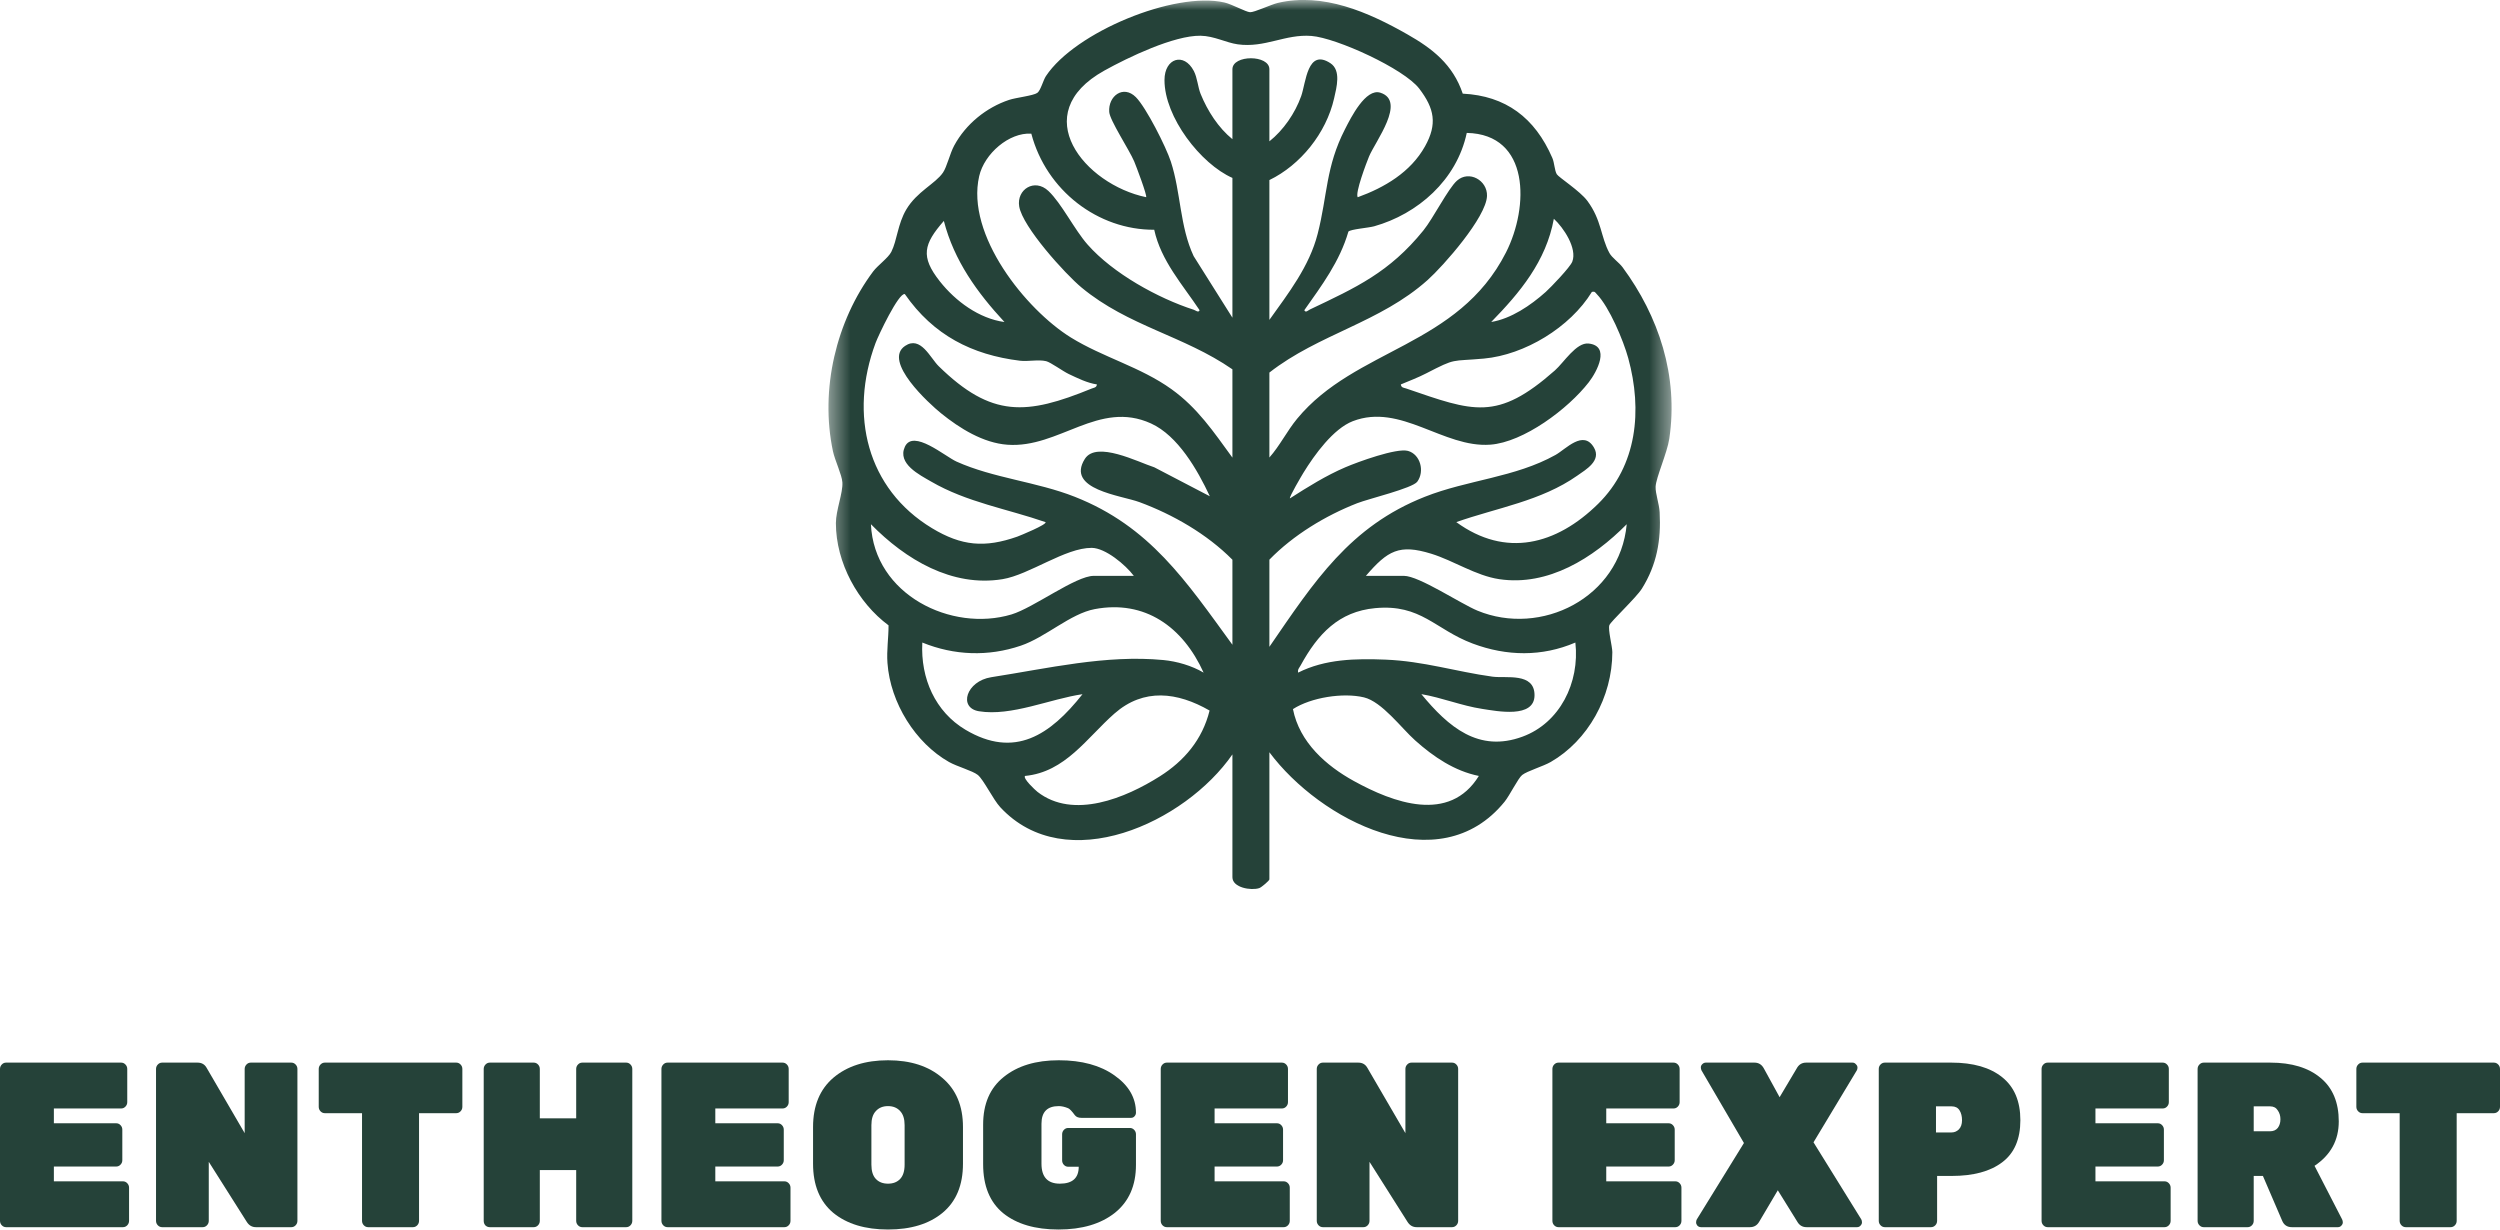
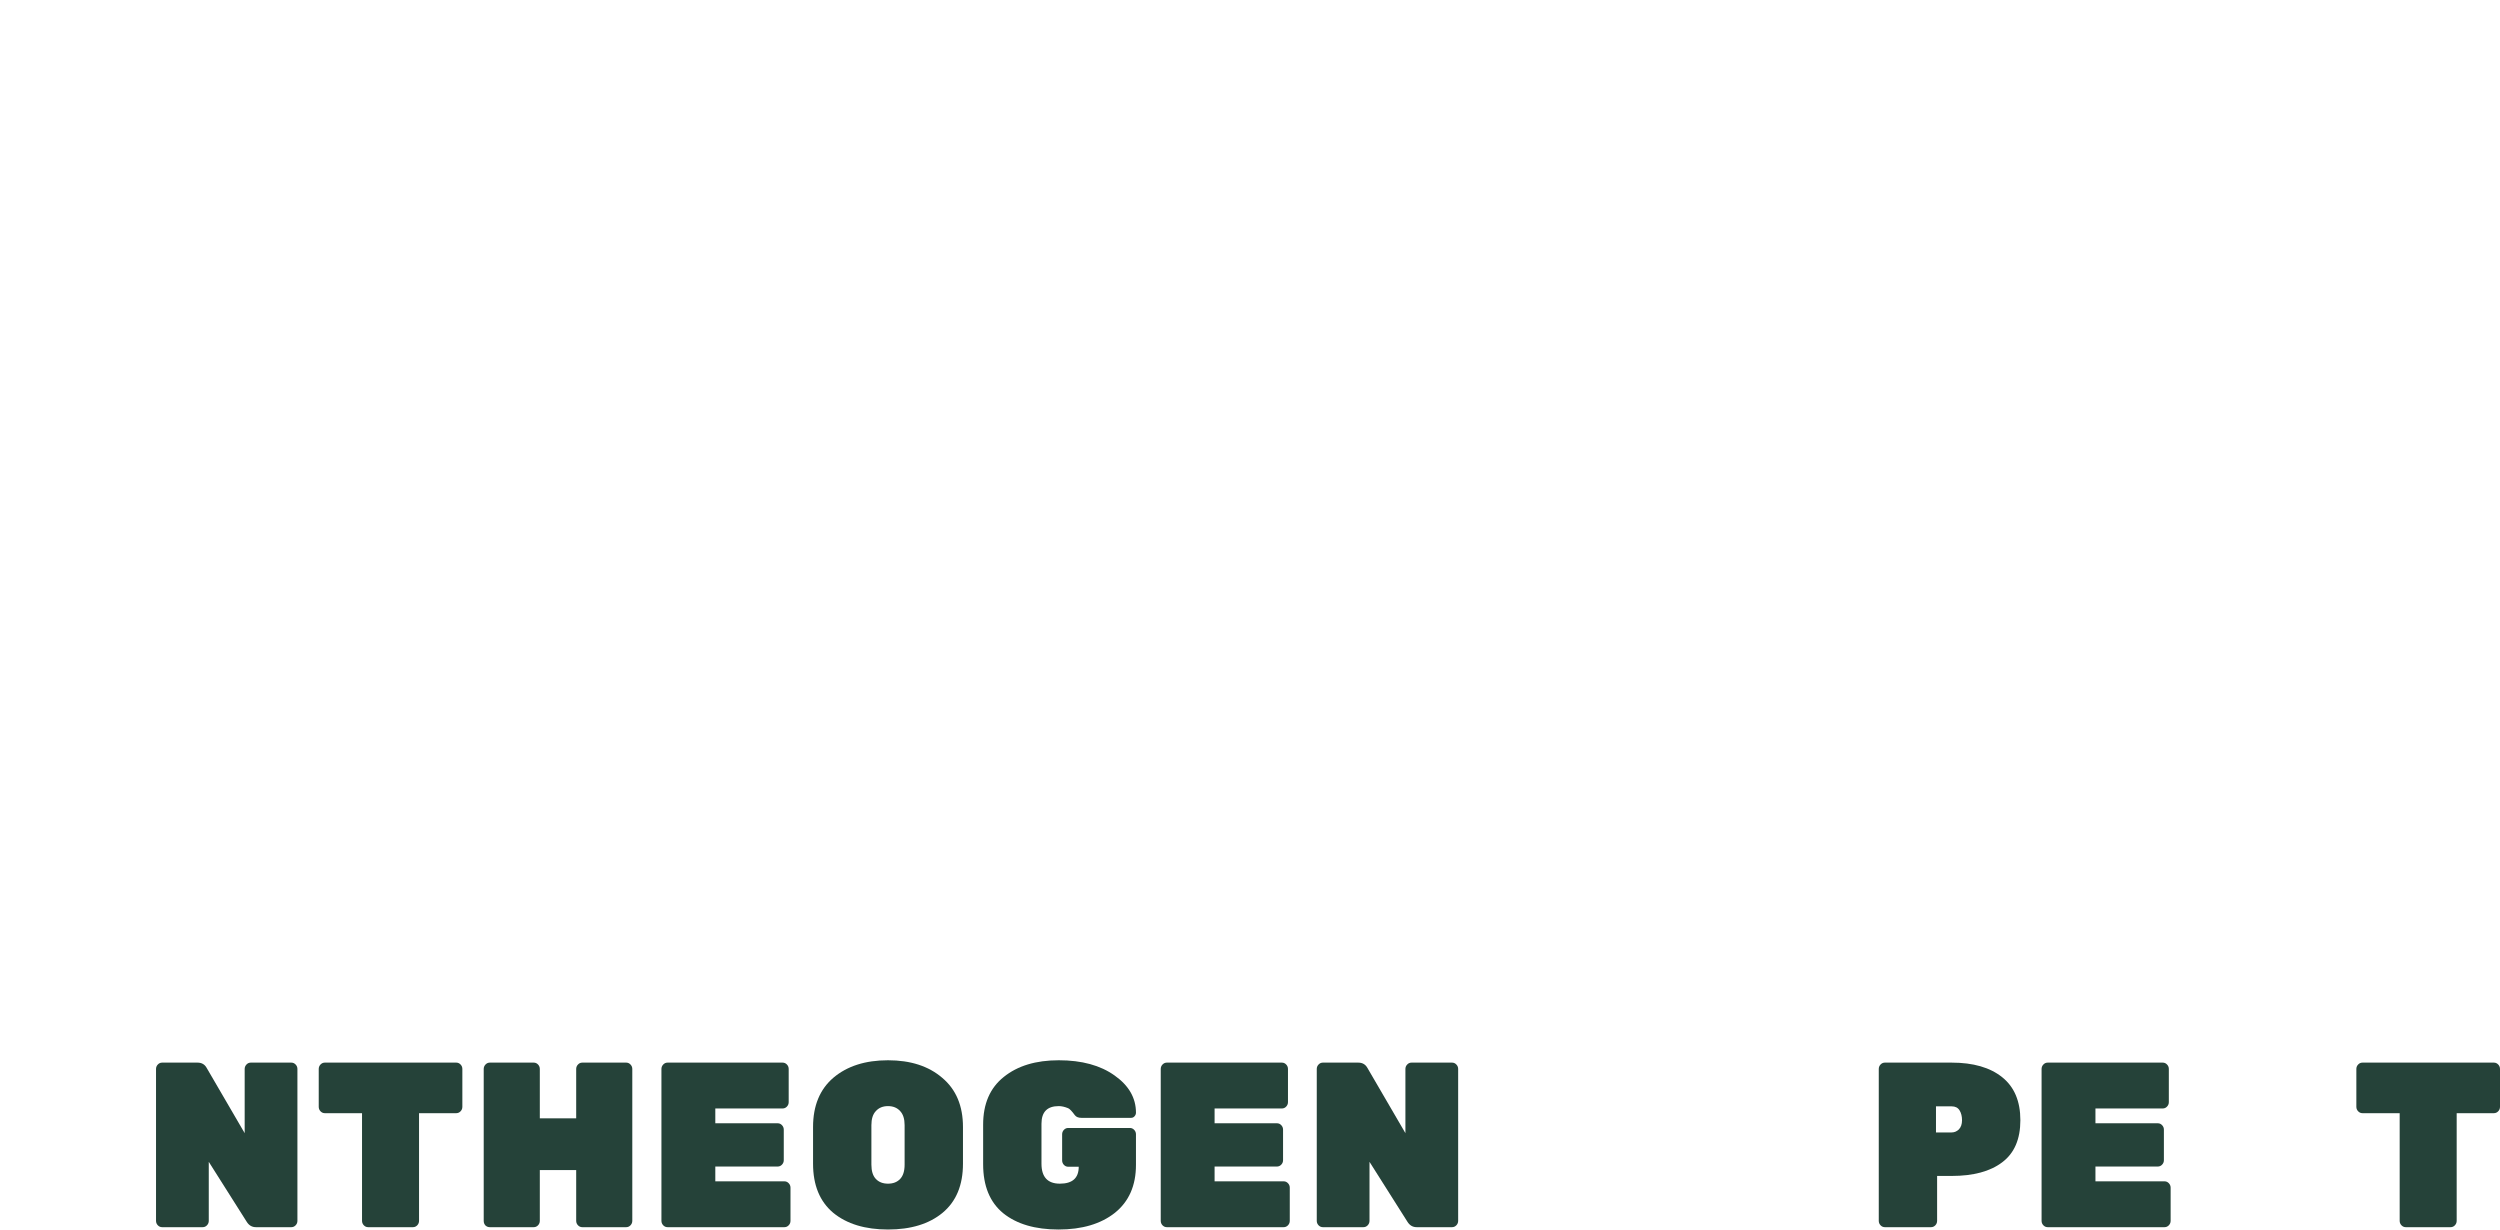
<svg xmlns="http://www.w3.org/2000/svg" width="122" height="60" viewBox="0 0 122 60" fill="none">
  <mask id="mask0_50_126" style="mask-type:luminance" maskUnits="userSpaceOnUse" x="40" y="0" width="42" height="46">
-     <path d="M81.575 0H40.426V45.842H81.575V0Z" fill="white" />
-   </mask>
+     </mask>
  <g mask="url(#mask0_50_126)">
    <path d="M60.142 36.815C57.84 40.145 52.01 42.842 48.813 39.392C48.467 39.02 47.997 38.04 47.714 37.815C47.459 37.612 46.702 37.406 46.311 37.185C44.678 36.26 43.449 34.306 43.308 32.353C43.263 31.735 43.363 31.13 43.361 30.517C41.876 29.417 40.793 27.471 40.791 25.529C40.791 24.901 41.143 24.046 41.108 23.537C41.084 23.17 40.746 22.479 40.647 22.017C40.008 19.006 40.804 15.664 42.608 13.25C42.833 12.949 43.346 12.587 43.496 12.291C43.783 11.719 43.804 10.938 44.227 10.223C44.748 9.345 45.641 8.972 46.017 8.423C46.207 8.148 46.355 7.493 46.563 7.107C47.135 6.046 48.139 5.243 49.243 4.875C49.579 4.762 50.422 4.672 50.62 4.533C50.783 4.418 50.905 3.922 51.041 3.714C52.46 1.567 57.313 -0.432 59.745 0.12C60.119 0.205 60.794 0.583 61.001 0.596C61.207 0.609 62.022 0.221 62.362 0.141C64.567 -0.376 66.773 0.591 68.681 1.677C69.896 2.368 70.9 3.141 71.382 4.57C73.472 4.675 74.902 5.738 75.754 7.708C75.857 7.945 75.861 8.317 75.972 8.503C76.057 8.649 77.106 9.32 77.463 9.802C78.165 10.747 78.11 11.557 78.54 12.348C78.666 12.581 79.007 12.807 79.181 13.041C80.951 15.44 81.915 18.346 81.462 21.407C81.357 22.111 80.815 23.299 80.794 23.751C80.78 24.079 80.969 24.586 80.991 24.999C81.065 26.373 80.851 27.56 80.127 28.721C79.844 29.174 78.601 30.329 78.537 30.509C78.462 30.72 78.682 31.545 78.682 31.827C78.679 34.015 77.489 36.14 75.678 37.183C75.299 37.401 74.53 37.624 74.281 37.82C74.083 37.977 73.675 38.814 73.423 39.125C70.228 43.063 64.41 40.018 61.946 36.71V42.914C61.946 42.973 61.56 43.304 61.451 43.34C61.051 43.471 60.142 43.319 60.142 42.809V36.815ZM60.142 15.505V8.682C58.598 8.002 56.823 5.715 56.827 3.906C56.828 2.836 57.776 2.54 58.258 3.463C58.432 3.796 58.456 4.254 58.591 4.585C58.932 5.42 59.455 6.234 60.142 6.792V3.38C60.142 2.664 61.946 2.664 61.946 3.38V6.897C62.627 6.357 63.2 5.528 63.498 4.69C63.732 4.03 63.797 2.345 64.925 3.085C65.456 3.434 65.225 4.266 65.105 4.798C64.718 6.504 63.458 8.055 61.946 8.787V15.61C62.869 14.316 63.896 13.003 64.302 11.411C64.787 9.52 64.69 8.148 65.638 6.301C65.927 5.736 66.644 4.295 67.362 4.524C68.639 4.934 67.12 6.892 66.81 7.634C66.687 7.932 66.118 9.428 66.257 9.625C67.551 9.157 68.835 8.409 69.543 7.138C70.148 6.052 70.001 5.299 69.26 4.326C68.519 3.354 65.217 1.849 63.999 1.754C62.714 1.654 61.724 2.35 60.4 2.163C59.839 2.085 59.248 1.755 58.589 1.744C57.294 1.724 55.057 2.797 53.891 3.445C50.084 5.562 52.937 9.001 55.931 9.623C55.995 9.56 55.438 8.086 55.347 7.873C55.104 7.303 54.161 5.88 54.13 5.464C54.072 4.685 54.819 4.128 55.431 4.742C55.932 5.247 56.903 7.166 57.138 7.888C57.629 9.396 57.571 11.048 58.249 12.497L60.141 15.502L60.142 15.505ZM60.142 22.328V18.023C57.764 16.378 55.057 15.921 52.779 14.031C51.985 13.373 49.899 11.072 49.737 10.072C49.602 9.245 50.489 8.682 51.164 9.32C51.803 9.923 52.435 11.212 53.076 11.937C54.316 13.344 56.517 14.557 58.258 15.117C58.34 15.143 58.49 15.279 58.54 15.138C57.716 13.897 56.655 12.726 56.326 11.212C53.583 11.226 51.059 9.297 50.328 6.522C49.248 6.453 48.037 7.495 47.784 8.597C47.126 11.465 50.063 15.109 52.258 16.47C53.831 17.442 55.654 17.905 57.167 18.991C58.44 19.903 59.222 21.071 60.142 22.332V22.328ZM61.946 18.181V22.327C62.456 21.752 62.808 21.03 63.299 20.435C66.149 16.984 71.15 16.931 73.492 12.32C74.621 10.097 74.671 6.55 71.578 6.486C71.088 8.793 69.177 10.447 67.059 11.043C66.779 11.121 65.914 11.184 65.802 11.302C65.378 12.764 64.501 13.931 63.651 15.137C63.71 15.284 63.84 15.143 63.921 15.104C66.186 14.027 67.798 13.296 69.46 11.248C69.943 10.652 70.667 9.204 71.099 8.818C71.688 8.292 72.591 8.8 72.566 9.561C72.532 10.601 70.44 12.975 69.665 13.668C67.337 15.747 64.36 16.296 61.946 18.181ZM72.771 15.713C73.737 15.556 74.697 14.904 75.43 14.248C75.689 14.015 76.623 13.039 76.727 12.771C76.98 12.117 76.29 11.097 75.828 10.676C75.451 12.752 74.163 14.29 72.771 15.713ZM49.016 15.713C47.696 14.287 46.563 12.731 46.06 10.781C45.07 11.914 44.912 12.52 45.858 13.722C46.633 14.706 47.783 15.546 49.016 15.715V15.713ZM61.946 27.314V31.565C64.14 28.372 65.866 25.691 69.537 24.241C71.624 23.417 73.938 23.301 75.909 22.201C76.415 21.919 77.27 20.949 77.788 21.847C78.155 22.482 77.396 22.913 76.972 23.211C75.21 24.451 73.045 24.781 71.067 25.479C73.473 27.232 75.946 26.597 77.988 24.588C79.891 22.716 80.157 20.029 79.458 17.477C79.22 16.609 78.534 14.983 77.926 14.357C77.843 14.272 77.838 14.207 77.683 14.246C76.622 15.978 74.402 17.316 72.418 17.498C70.781 17.648 71.091 17.449 69.599 18.22C69.209 18.422 68.766 18.59 68.361 18.76C68.378 18.926 68.511 18.921 68.621 18.958C71.902 20.082 73.048 20.578 75.879 18.077C76.317 17.691 76.923 16.7 77.522 16.764C78.6 16.879 77.933 18.138 77.533 18.654C76.523 19.956 74.349 21.582 72.725 21.7C70.437 21.867 68.355 19.654 66.018 20.553C65.067 20.92 64.148 22.191 63.608 23.07C63.518 23.218 62.9 24.264 62.949 24.321C63.818 23.764 64.712 23.206 65.656 22.802C66.26 22.543 68.159 21.85 68.71 22.004C69.313 22.173 69.535 22.998 69.163 23.507C68.929 23.826 66.79 24.338 66.23 24.557C64.693 25.158 63.116 26.109 61.945 27.313L61.946 27.314ZM60.142 31.46V27.314C58.896 26.057 57.235 25.107 55.609 24.505C54.721 24.175 51.996 23.894 52.94 22.395C53.506 21.496 55.537 22.551 56.331 22.805L59.04 24.218C58.432 22.919 57.48 21.262 56.17 20.665C53.618 19.502 51.683 21.886 49.164 21.703C47.983 21.618 46.838 20.909 45.92 20.165C45.353 19.707 43.061 17.625 44.167 16.881C44.929 16.366 45.394 17.465 45.809 17.871C48.394 20.398 50.089 20.263 53.272 18.962C53.376 18.919 53.514 18.922 53.528 18.76C53.051 18.688 52.592 18.457 52.157 18.253C51.857 18.11 51.273 17.68 51.051 17.625C50.661 17.534 50.176 17.652 49.771 17.603C47.439 17.316 45.55 16.361 44.156 14.351C43.855 14.272 42.861 16.378 42.727 16.738C41.425 20.241 42.308 23.856 45.478 25.773C46.926 26.649 48.061 26.744 49.643 26.188C49.771 26.142 51.106 25.595 51.022 25.48C49.158 24.834 47.178 24.511 45.442 23.502C44.878 23.175 43.779 22.633 44.157 21.804C44.559 20.923 46.111 22.269 46.677 22.525C48.477 23.335 50.59 23.509 52.452 24.244C56.115 25.691 57.868 28.343 60.142 31.464V31.46ZM55.331 28.102C54.925 27.563 53.947 26.743 53.278 26.736C51.986 26.727 50.236 28.049 48.92 28.264C46.463 28.664 44.195 27.309 42.501 25.582C42.656 29.025 46.432 30.863 49.36 29.985C50.434 29.663 52.495 28.102 53.375 28.102H55.329H55.331ZM66.657 28.102H68.511C69.249 28.102 71.274 29.458 72.101 29.8C75.191 31.079 79.054 29.183 79.384 25.582C77.743 27.242 75.548 28.617 73.167 28.264C72.019 28.094 70.945 27.362 69.843 27.021C68.284 26.541 67.722 26.864 66.657 28.1V28.102ZM58.737 32.826C57.724 30.586 55.865 29.263 53.422 29.725C52.232 29.949 51.034 31.097 49.815 31.509C48.222 32.05 46.566 31.989 45.009 31.356C44.917 33.108 45.644 34.735 47.112 35.61C49.518 37.041 51.25 35.868 52.826 33.877C51.266 34.1 49.355 34.969 47.772 34.709C46.752 34.542 47.153 33.237 48.377 33.047C51.119 32.621 53.972 31.942 56.772 32.21C57.436 32.274 58.158 32.483 58.739 32.826H58.737ZM76.878 31.356C75.246 32.056 73.525 32.027 71.869 31.406C70.029 30.717 69.351 29.468 67.109 29.677C65.33 29.844 64.312 30.935 63.468 32.477C63.404 32.593 63.315 32.667 63.349 32.824C64.672 32.155 66.165 32.133 67.612 32.19C69.469 32.264 71.055 32.777 72.832 33.021C73.486 33.111 74.885 32.801 74.885 33.926C74.885 35.072 73.053 34.704 72.332 34.594C71.33 34.442 70.362 34.044 69.362 33.874C70.687 35.482 72.157 36.738 74.3 35.948C76.112 35.282 77.1 33.324 76.878 31.354V31.356ZM50.02 37.866C49.912 37.992 50.511 38.55 50.63 38.644C52.379 40.005 54.929 38.942 56.601 37.884C57.783 37.136 58.673 36.103 59.028 34.675C57.46 33.774 55.818 33.561 54.383 34.823C53.037 36.007 51.991 37.676 50.021 37.866H50.02ZM72.169 37.866C70.987 37.629 69.962 36.939 69.061 36.133C68.384 35.529 67.44 34.242 66.558 34.031C65.541 33.789 63.982 34.034 63.096 34.604C63.416 36.23 64.722 37.371 66.068 38.113C67.981 39.168 70.729 40.201 72.169 37.864V37.866Z" fill="#254239" />
  </g>
  <path d="M115.286 51.856H121.704C121.784 51.856 121.854 51.887 121.912 51.948C121.971 52.009 122 52.082 122 52.166V54.013C122 54.097 121.971 54.17 121.912 54.231C121.854 54.292 121.784 54.323 121.704 54.323H119.886V59.577C119.886 59.661 119.857 59.733 119.798 59.795C119.74 59.855 119.671 59.886 119.59 59.886H117.4C117.32 59.886 117.25 59.855 117.192 59.795C117.133 59.733 117.104 59.661 117.104 59.577V54.323H115.286C115.206 54.323 115.136 54.292 115.078 54.231C115.019 54.17 114.99 54.097 114.99 54.013V52.166C114.99 52.082 115.019 52.009 115.078 51.948C115.136 51.887 115.206 51.856 115.286 51.856Z" fill="#254239" />
-   <path d="M114.296 59.508C114.318 59.554 114.329 59.603 114.329 59.657C114.329 59.71 114.304 59.764 114.253 59.817C114.209 59.864 114.154 59.886 114.088 59.886H111.843C111.617 59.886 111.46 59.783 111.372 59.577L110.43 57.386H109.981V59.577C109.981 59.661 109.952 59.733 109.894 59.795C109.835 59.855 109.766 59.886 109.686 59.886H107.539C107.459 59.886 107.389 59.855 107.331 59.795C107.272 59.733 107.243 59.661 107.243 59.577V52.166C107.243 52.082 107.272 52.009 107.331 51.948C107.389 51.887 107.459 51.856 107.539 51.856H110.781C111.832 51.856 112.654 52.105 113.245 52.602C113.836 53.091 114.132 53.799 114.132 54.724C114.132 55.642 113.738 56.365 112.949 56.892L114.296 59.508ZM109.981 53.99V55.206H110.781C110.941 55.206 111.066 55.152 111.153 55.045C111.241 54.931 111.285 54.789 111.285 54.621C111.285 54.453 111.241 54.307 111.153 54.185C111.073 54.055 110.949 53.99 110.781 53.99H109.981Z" fill="#254239" />
  <path d="M102.258 57.649H105.631C105.711 57.649 105.78 57.68 105.839 57.741C105.897 57.803 105.927 57.875 105.927 57.959V59.577C105.927 59.661 105.897 59.733 105.839 59.795C105.78 59.855 105.711 59.886 105.631 59.886H99.925C99.845 59.886 99.775 59.855 99.717 59.795C99.658 59.733 99.629 59.661 99.629 59.577V52.166C99.629 52.082 99.658 52.009 99.717 51.948C99.775 51.887 99.845 51.856 99.925 51.856H105.543C105.624 51.856 105.693 51.887 105.751 51.948C105.81 52.009 105.839 52.082 105.839 52.166V53.784C105.839 53.868 105.81 53.94 105.751 54.002C105.693 54.063 105.624 54.093 105.543 54.093H102.258V54.816H105.302C105.383 54.816 105.452 54.846 105.51 54.908C105.569 54.969 105.598 55.042 105.598 55.126V56.617C105.598 56.701 105.569 56.774 105.51 56.835C105.452 56.896 105.383 56.927 105.302 56.927H102.258V57.649Z" fill="#254239" />
  <path d="M91.98 51.856H95.243C96.294 51.856 97.116 52.094 97.707 52.568C98.299 53.042 98.594 53.742 98.594 54.667C98.594 55.592 98.299 56.277 97.707 56.72C97.123 57.164 96.302 57.386 95.243 57.386H94.531V59.577C94.531 59.661 94.502 59.733 94.444 59.795C94.385 59.855 94.316 59.886 94.236 59.886H91.98C91.899 59.886 91.829 59.855 91.771 59.795C91.713 59.733 91.684 59.661 91.684 59.577V52.166C91.684 52.082 91.713 52.009 91.771 51.948C91.829 51.887 91.899 51.856 91.98 51.856ZM94.476 53.99V55.263H95.243C95.374 55.263 95.491 55.214 95.594 55.114C95.696 55.007 95.747 54.858 95.747 54.667C95.747 54.476 95.707 54.315 95.626 54.185C95.546 54.055 95.418 53.99 95.243 53.99H94.476Z" fill="#254239" />
-   <path d="M90.832 59.508C90.853 59.546 90.864 59.596 90.864 59.657C90.864 59.71 90.839 59.764 90.787 59.817C90.744 59.864 90.689 59.886 90.623 59.886H88.159C87.962 59.886 87.812 59.798 87.71 59.622L86.757 58.085L85.848 59.622C85.746 59.798 85.596 59.886 85.399 59.886H83.012C82.946 59.886 82.888 59.864 82.836 59.817C82.793 59.764 82.77 59.71 82.77 59.657C82.77 59.596 82.781 59.546 82.803 59.508L85.104 55.779L83.033 52.235C83.012 52.189 83.001 52.139 83.001 52.086C83.001 52.032 83.022 51.983 83.066 51.937C83.117 51.883 83.176 51.856 83.242 51.856H85.618C85.823 51.856 85.976 51.952 86.078 52.143L86.845 53.543L87.677 52.143C87.779 51.952 87.933 51.856 88.137 51.856H90.404C90.47 51.856 90.525 51.883 90.569 51.937C90.62 51.983 90.645 52.036 90.645 52.097C90.645 52.151 90.634 52.197 90.612 52.235L88.499 55.745L90.832 59.508Z" fill="#254239" />
-   <path d="M78.385 57.649H81.759C81.839 57.649 81.908 57.68 81.966 57.741C82.025 57.803 82.054 57.875 82.054 57.959V59.577C82.054 59.661 82.025 59.733 81.966 59.795C81.908 59.855 81.839 59.886 81.759 59.886H76.052C75.972 59.886 75.903 59.855 75.844 59.795C75.786 59.733 75.757 59.661 75.757 59.577V52.166C75.757 52.082 75.786 52.009 75.844 51.948C75.903 51.887 75.972 51.856 76.052 51.856H81.671C81.751 51.856 81.821 51.887 81.879 51.948C81.937 52.009 81.966 52.082 81.966 52.166V53.784C81.966 53.868 81.937 53.94 81.879 54.002C81.821 54.063 81.751 54.093 81.671 54.093H78.385V54.816H81.43C81.51 54.816 81.58 54.846 81.638 54.908C81.696 54.969 81.726 55.042 81.726 55.126V56.617C81.726 56.701 81.696 56.774 81.638 56.835C81.58 56.896 81.51 56.927 81.43 56.927H78.385V57.649Z" fill="#254239" />
  <path d="M68.88 51.856H70.862C70.942 51.856 71.012 51.887 71.07 51.948C71.129 52.009 71.158 52.082 71.158 52.166V59.577C71.158 59.661 71.129 59.733 71.07 59.795C71.012 59.855 70.942 59.886 70.862 59.886H69.132C68.942 59.886 68.792 59.798 68.683 59.622L66.832 56.697V59.577C66.832 59.661 66.802 59.733 66.744 59.795C66.686 59.855 66.616 59.886 66.536 59.886H64.554C64.473 59.886 64.404 59.855 64.346 59.795C64.287 59.733 64.258 59.661 64.258 59.577V52.166C64.258 52.082 64.287 52.009 64.346 51.948C64.404 51.887 64.473 51.856 64.554 51.856H66.284C66.488 51.856 66.638 51.944 66.733 52.12L68.584 55.298V52.166C68.584 52.082 68.613 52.009 68.672 51.948C68.73 51.887 68.799 51.856 68.88 51.856Z" fill="#254239" />
  <path d="M59.272 57.649H62.645C62.726 57.649 62.795 57.68 62.853 57.741C62.912 57.803 62.941 57.875 62.941 57.959V59.577C62.941 59.661 62.912 59.733 62.853 59.795C62.795 59.855 62.726 59.886 62.645 59.886H56.939C56.859 59.886 56.79 59.855 56.731 59.795C56.673 59.733 56.644 59.661 56.644 59.577V52.166C56.644 52.082 56.673 52.009 56.731 51.948C56.79 51.887 56.859 51.856 56.939 51.856H62.558C62.638 51.856 62.708 51.887 62.766 51.948C62.824 52.009 62.853 52.082 62.853 52.166V53.784C62.853 53.868 62.824 53.94 62.766 54.002C62.708 54.063 62.638 54.093 62.558 54.093H59.272V54.816H62.317C62.397 54.816 62.467 54.846 62.525 54.908C62.584 54.969 62.613 55.042 62.613 55.126V56.617C62.613 56.701 62.584 56.774 62.525 56.835C62.467 56.896 62.397 56.927 62.317 56.927H59.272V57.649Z" fill="#254239" />
  <path d="M52.127 55.045H55.139C55.22 55.045 55.289 55.075 55.347 55.136C55.406 55.197 55.435 55.27 55.435 55.354V56.846C55.435 57.855 55.092 58.635 54.406 59.186C53.719 59.729 52.803 60 51.657 60C50.517 60 49.62 59.736 48.962 59.209C48.305 58.673 47.977 57.874 47.977 56.811V54.884C47.977 53.867 48.312 53.091 48.984 52.555C49.656 52.012 50.55 51.741 51.668 51.741C52.792 51.741 53.701 51.989 54.395 52.486C55.088 52.976 55.435 53.58 55.435 54.299C55.435 54.368 55.409 54.429 55.358 54.482C55.315 54.529 55.26 54.551 55.194 54.551H52.774C52.628 54.551 52.522 54.509 52.456 54.425C52.31 54.226 52.201 54.112 52.127 54.081C51.959 54.012 51.806 53.978 51.668 53.978C51.105 53.978 50.824 54.264 50.824 54.838V56.788C50.824 57.438 51.124 57.763 51.722 57.763C52.336 57.763 52.642 57.488 52.642 56.937H52.127C52.047 56.937 51.978 56.907 51.919 56.846C51.861 56.784 51.832 56.712 51.832 56.628V55.354C51.832 55.27 51.861 55.197 51.919 55.136C51.978 55.075 52.047 55.045 52.127 55.045Z" fill="#254239" />
  <path d="M40.673 52.59C41.345 52.024 42.232 51.741 43.335 51.741C44.437 51.741 45.321 52.028 45.985 52.601C46.657 53.167 46.993 53.966 46.993 54.999V56.788C46.993 57.836 46.661 58.635 45.996 59.186C45.339 59.729 44.452 60 43.335 60C42.218 60 41.327 59.729 40.663 59.186C40.005 58.635 39.677 57.836 39.677 56.788V54.999C39.677 53.959 40.009 53.156 40.673 52.59ZM42.743 57.534C42.889 57.687 43.086 57.763 43.335 57.763C43.583 57.763 43.78 57.687 43.926 57.534C44.072 57.381 44.145 57.148 44.145 56.834V54.907C44.145 54.601 44.072 54.372 43.926 54.219C43.78 54.058 43.583 53.978 43.335 53.978C43.086 53.978 42.889 54.058 42.743 54.219C42.597 54.372 42.524 54.601 42.524 54.907V56.834C42.524 57.148 42.597 57.381 42.743 57.534Z" fill="#254239" />
  <path d="M34.907 57.649H38.28C38.361 57.649 38.43 57.68 38.488 57.741C38.547 57.803 38.576 57.875 38.576 57.959V59.577C38.576 59.661 38.547 59.733 38.488 59.795C38.43 59.855 38.361 59.886 38.28 59.886H32.574C32.494 59.886 32.425 59.855 32.366 59.795C32.308 59.733 32.278 59.661 32.278 59.577V52.166C32.278 52.082 32.308 52.009 32.366 51.948C32.425 51.887 32.494 51.856 32.574 51.856H38.192C38.273 51.856 38.342 51.887 38.401 51.948C38.459 52.009 38.488 52.082 38.488 52.166V53.784C38.488 53.868 38.459 53.94 38.401 54.002C38.342 54.063 38.273 54.093 38.192 54.093H34.907V54.816H37.952C38.032 54.816 38.101 54.846 38.16 54.908C38.218 54.969 38.248 55.042 38.248 55.126V56.617C38.248 56.701 38.218 56.774 38.16 56.835C38.101 56.896 38.032 56.927 37.952 56.927H34.907V57.649Z" fill="#254239" />
  <path d="M28.414 51.856H30.56C30.64 51.856 30.71 51.887 30.768 51.948C30.827 52.009 30.856 52.082 30.856 52.166V59.577C30.856 59.661 30.827 59.733 30.768 59.795C30.71 59.855 30.64 59.886 30.56 59.886H28.414C28.333 59.886 28.264 59.855 28.206 59.795C28.147 59.733 28.118 59.661 28.118 59.577V57.099H26.343V59.577C26.343 59.661 26.314 59.733 26.256 59.795C26.198 59.855 26.128 59.886 26.048 59.886H23.901C23.821 59.886 23.752 59.859 23.693 59.806C23.635 59.745 23.605 59.669 23.605 59.577V52.166C23.605 52.082 23.635 52.009 23.693 51.948C23.752 51.887 23.821 51.856 23.901 51.856H26.048C26.128 51.856 26.198 51.887 26.256 51.948C26.314 52.009 26.343 52.082 26.343 52.166V54.575H28.118V52.166C28.118 52.082 28.147 52.009 28.206 51.948C28.264 51.887 28.333 51.856 28.414 51.856Z" fill="#254239" />
  <path d="M15.849 51.856H22.267C22.348 51.856 22.417 51.887 22.476 51.948C22.534 52.009 22.563 52.082 22.563 52.166V54.013C22.563 54.097 22.534 54.17 22.476 54.231C22.417 54.292 22.348 54.323 22.267 54.323H20.449V59.577C20.449 59.661 20.42 59.733 20.362 59.795C20.303 59.855 20.234 59.886 20.154 59.886H17.963C17.883 59.886 17.814 59.855 17.755 59.795C17.697 59.733 17.667 59.661 17.667 59.577V54.323H15.849C15.769 54.323 15.7 54.292 15.641 54.231C15.583 54.17 15.554 54.097 15.554 54.013V52.166C15.554 52.082 15.583 52.009 15.641 51.948C15.7 51.887 15.769 51.856 15.849 51.856Z" fill="#254239" />
  <path d="M12.236 51.856H14.218C14.299 51.856 14.368 51.887 14.426 51.948C14.485 52.009 14.514 52.082 14.514 52.166V59.577C14.514 59.661 14.485 59.733 14.426 59.795C14.368 59.855 14.299 59.886 14.218 59.886H12.488C12.298 59.886 12.148 59.798 12.039 59.622L10.188 56.697V59.577C10.188 59.661 10.159 59.733 10.1 59.795C10.042 59.855 9.973 59.886 9.892 59.886H7.91C7.83 59.886 7.76 59.855 7.702 59.795C7.643 59.733 7.614 59.661 7.614 59.577V52.166C7.614 52.082 7.643 52.009 7.702 51.948C7.76 51.887 7.83 51.856 7.91 51.856H9.64C9.845 51.856 9.995 51.944 10.089 52.12L11.94 55.298V52.166C11.94 52.082 11.97 52.009 12.028 51.948C12.086 51.887 12.156 51.856 12.236 51.856Z" fill="#254239" />
-   <path d="M2.629 57.649H6.002C6.082 57.649 6.152 57.68 6.21 57.741C6.268 57.803 6.298 57.875 6.298 57.959V59.577C6.298 59.661 6.268 59.733 6.21 59.795C6.152 59.855 6.082 59.886 6.002 59.886H0.296C0.215 59.886 0.146 59.855 0.088 59.795C0.029 59.733 0 59.661 0 59.577V52.166C0 52.082 0.029 52.009 0.088 51.948C0.146 51.887 0.215 51.856 0.296 51.856H5.914C5.995 51.856 6.064 51.887 6.122 51.948C6.181 52.009 6.21 52.082 6.21 52.166V53.784C6.21 53.868 6.181 53.94 6.122 54.002C6.064 54.063 5.995 54.093 5.914 54.093H2.629V54.816H5.673C5.754 54.816 5.823 54.846 5.881 54.908C5.94 54.969 5.969 55.042 5.969 55.126V56.617C5.969 56.701 5.94 56.774 5.881 56.835C5.823 56.896 5.754 56.927 5.673 56.927H2.629V57.649Z" fill="#254239" />
</svg>